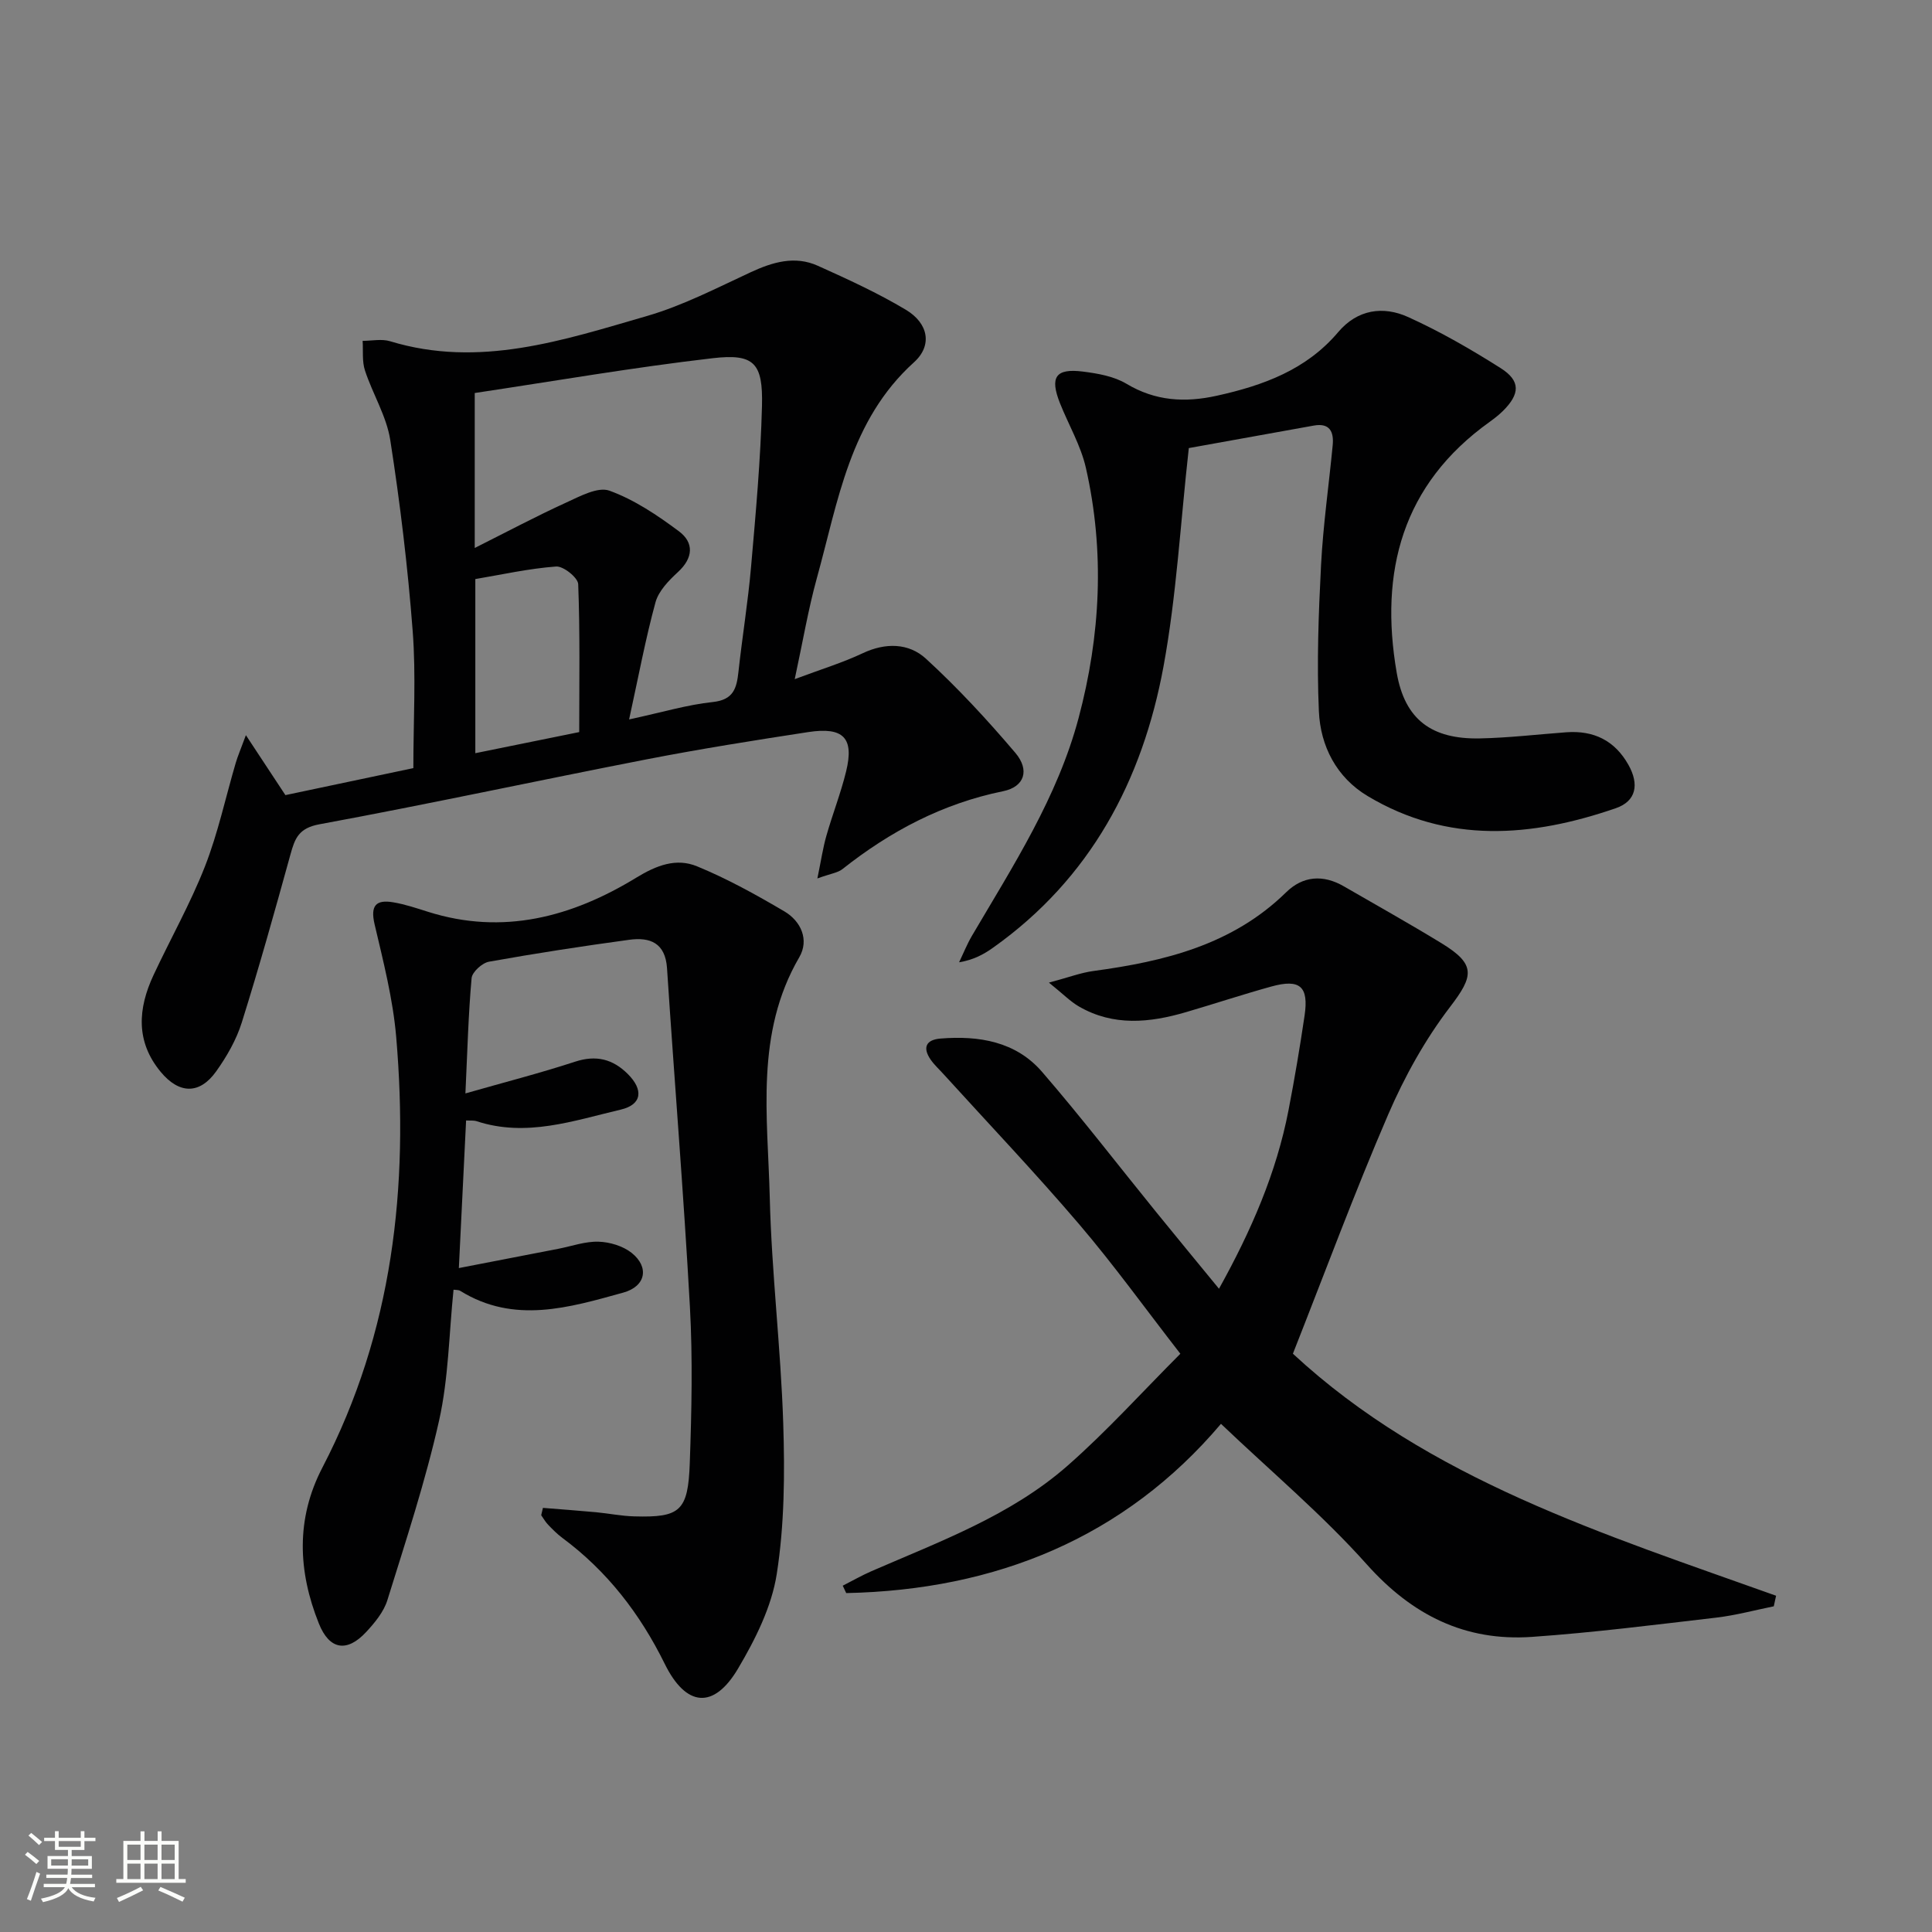
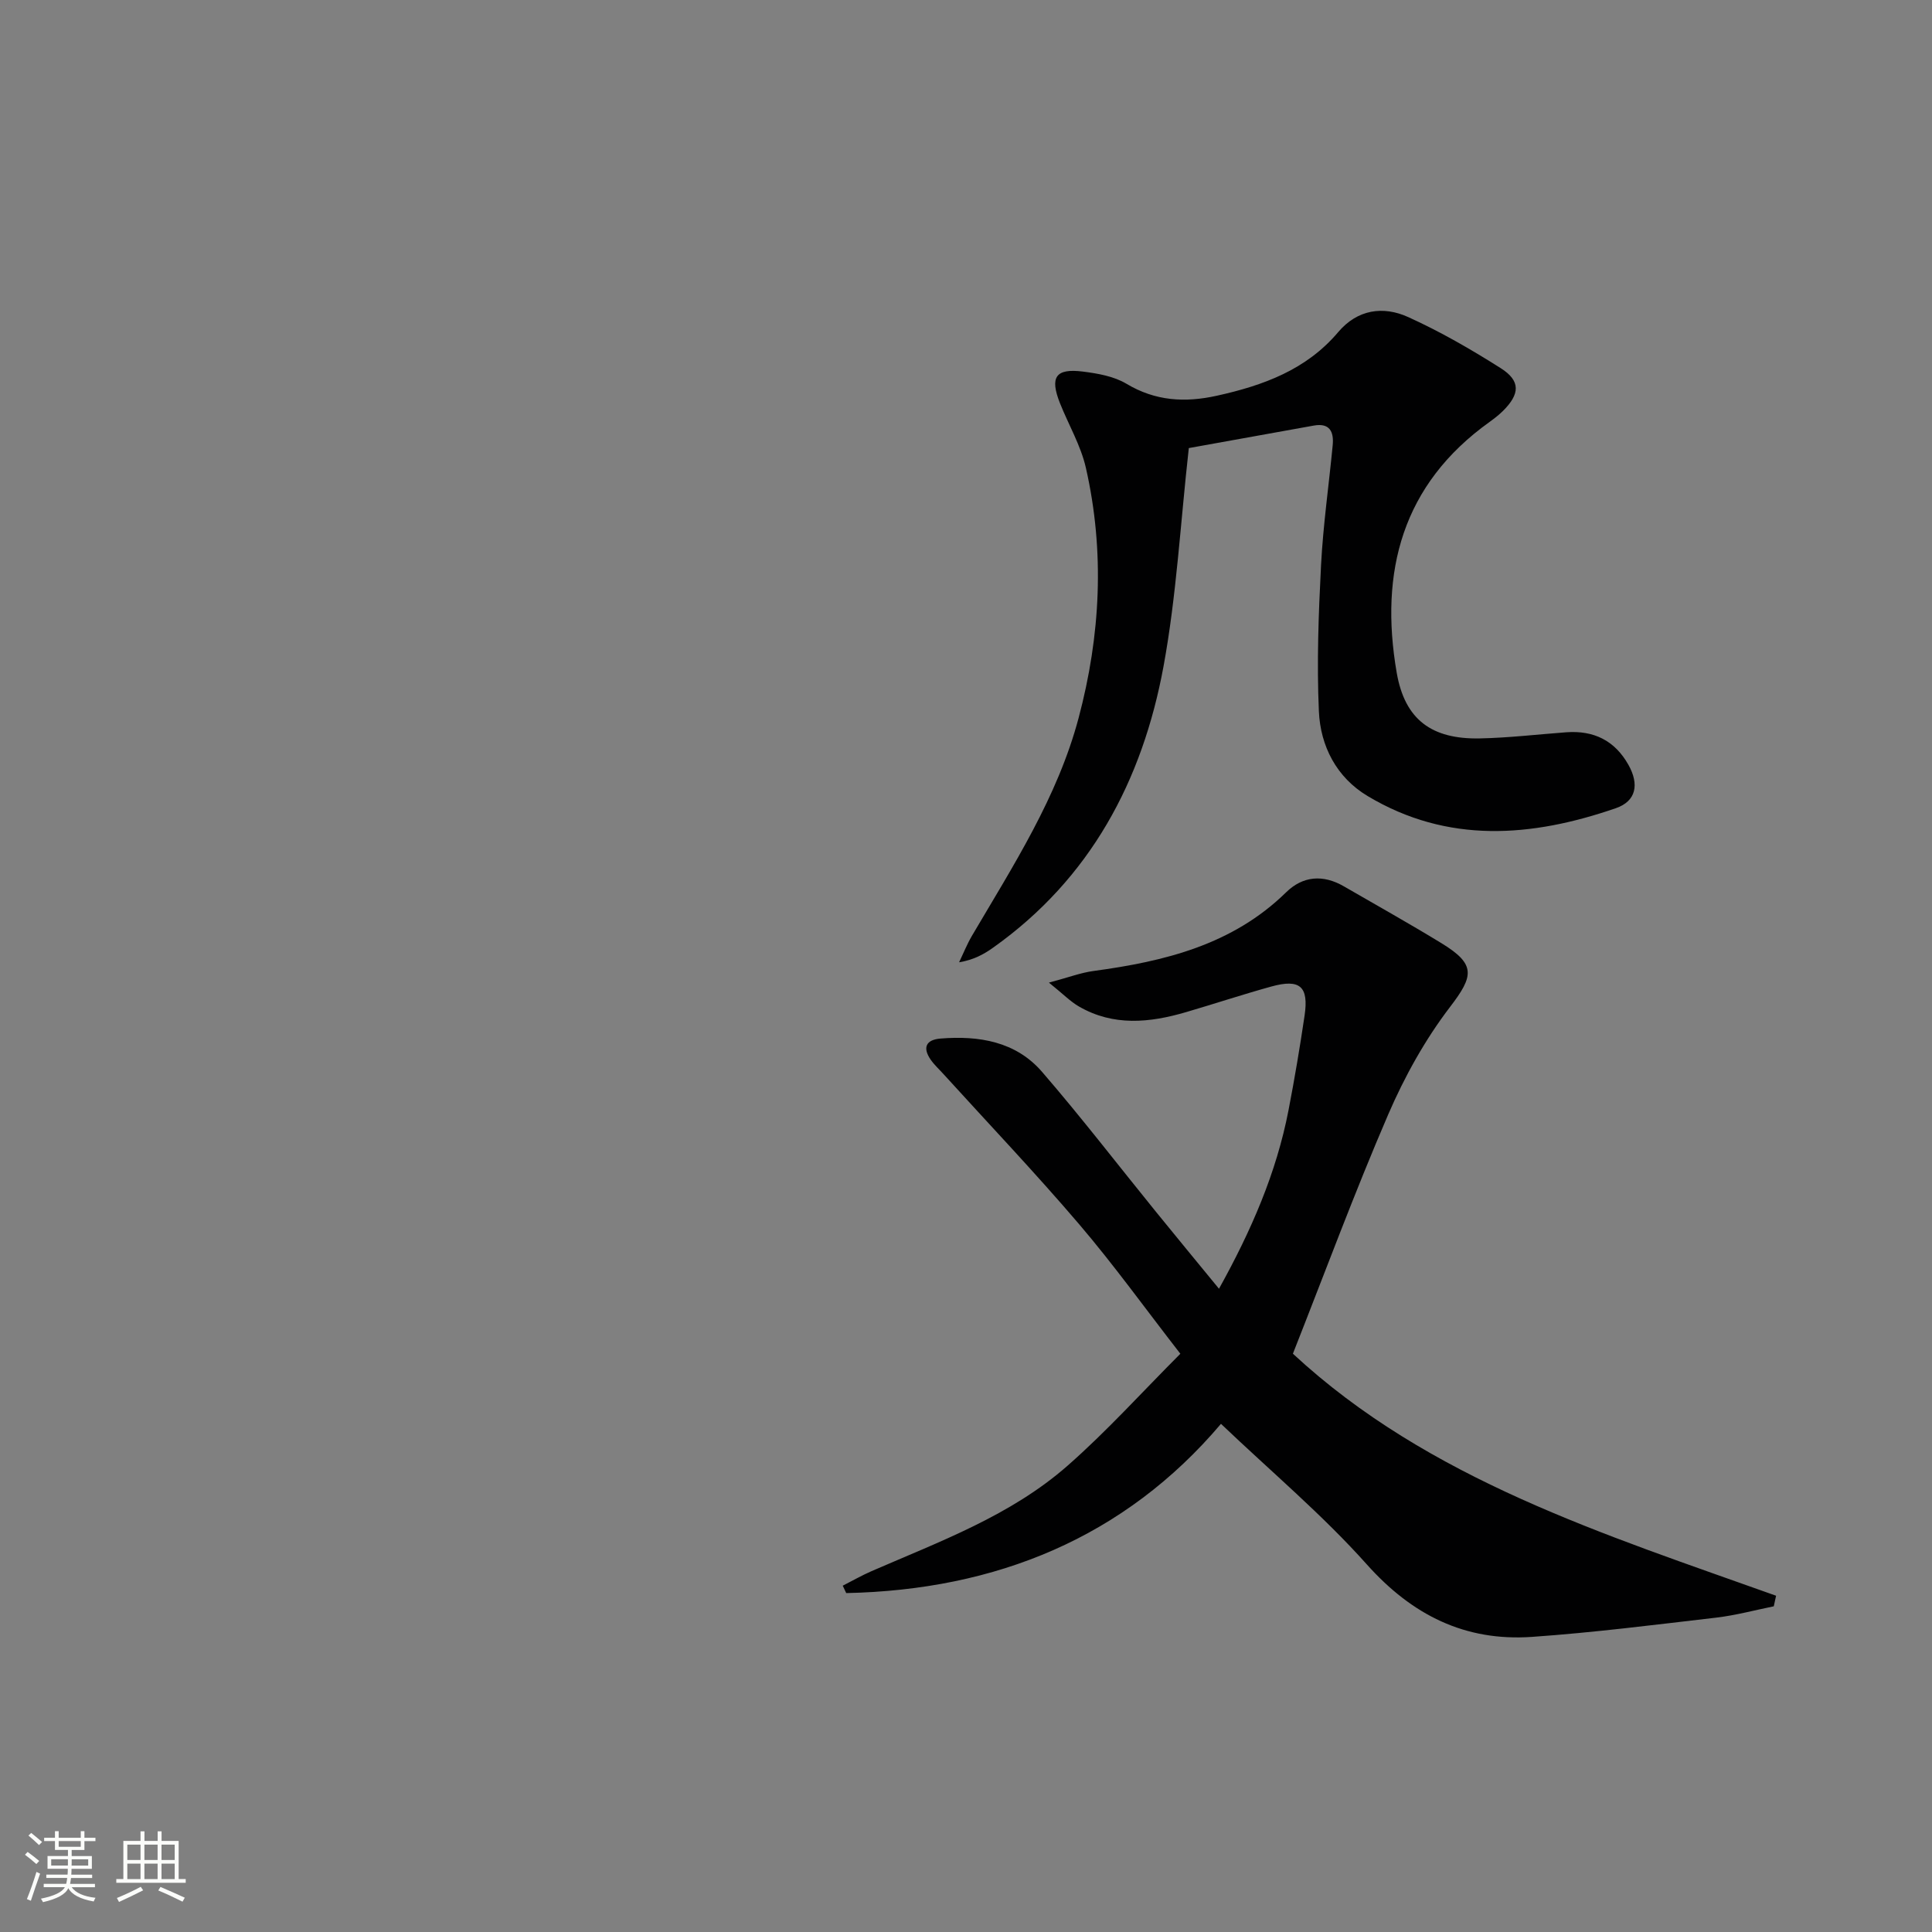
<svg xmlns="http://www.w3.org/2000/svg" enable-background="new 0 0 400 400" viewBox="0 0 400 400">
  <rect x="0" y="0" width="400" height="400" fill="#808080" stroke="none" />
  <path d="m5.17 384 .55-.58c.85.61 1.65 1.24 2.4 1.87l-.59.64c-.83-.73-1.62-1.38-2.36-1.93m1.22 9.53-.82-.34c.71-1.76 1.37-3.64 1.98-5.63.24.13.5.25.76.36-.6 1.67-1.24 3.54-1.92 5.61m-.5-13.5.57-.54c.56.44 1.31 1.06 2.26 1.87l-.64.64c-.68-.66-1.41-1.32-2.19-1.97m3.25.46h2.24v-1.36h.77v1.36h4.57v-1.36h.76v1.36h2.28v.69h-2.28v1.84h-2.64v1.26h4.18v2.64h-4.21c0 .45-.02.86-.05 1.21h4.32v.69h-4.38c-.04.34-.1.75-.19 1.22h5.15v.69h-4.82c.87 1.19 2.51 1.92 4.93 2.19-.17.31-.3.57-.37.76-2.77-.49-4.52-1.41-5.26-2.76-.56 1.26-2.3 2.23-5.24 2.9-.12-.24-.26-.48-.43-.72 2.73-.55 4.38-1.34 4.96-2.38h-4.38v-.69h4.65c.1-.38.17-.79.21-1.22h-4.32v-.69h4.4c.03-.34.05-.75.05-1.21h-4.2v-2.64h4.23v-1.26h-2.69v-1.84h-2.24zm1.46 4.46v1.29h3.45c.01-.4.02-.57.01-.53v-.32-.45h-3.46zm1.55-2.59h4.57v-1.19h-4.57zm6.11 2.59h-3.42v.77c-.01.19-.01.37-.02.53h3.44z" fill="#fbfcfa" />
  <path d="m32.63 379.16h.82v1.98h3.54v7.89h1.46v.78h-14.37v-.78h1.46v-7.89h3.55v-1.98h.82v1.98h2.73v-1.98zm-3.49 11.48.5.73c-1.61.82-3.28 1.63-5 2.41-.13-.27-.28-.55-.44-.82 1.75-.72 3.4-1.49 4.94-2.32m-2.78-5.55h2.73v-3.18h-2.73zm0 3.95h2.73v-3.2h-2.73zm3.54-3.95h2.73v-3.18h-2.73zm0 3.95h2.73v-3.2h-2.73zm7.89 4.68c-1.84-.92-3.51-1.7-5.02-2.32l.45-.73c1.89.8 3.57 1.55 5.04 2.23zm-1.62-11.81h-2.73v3.18h2.73zm-2.73 7.13h2.73v-3.2h-2.73z" fill="#fbfcfa" />
  <g fill="#010102">
-     <path d="m169.23 181.87c.79-3.83 1.16-6.39 1.87-8.85 1.27-4.46 2.98-8.81 4.08-13.31 1.69-6.92-.53-9.26-7.85-8.14-11.15 1.71-22.31 3.48-33.38 5.63-22.62 4.4-45.16 9.28-67.82 13.46-4.29.79-5.08 2.92-5.99 6.23-3.22 11.65-6.47 23.3-10.09 34.83-1.12 3.57-3.1 7.02-5.29 10.09-3.44 4.83-7.68 4.72-11.5.1-5.22-6.31-4.7-13.12-1.47-20.04 3.51-7.51 7.62-14.78 10.64-22.48 2.71-6.92 4.27-14.29 6.38-21.45.4-1.37.98-2.69 2.1-5.73 3.13 4.75 5.5 8.34 8.18 12.41 8.78-1.85 17.97-3.79 26.49-5.59 0-9.86.57-19.18-.14-28.41-1.01-13.22-2.6-26.42-4.64-39.51-.77-4.95-3.65-9.55-5.24-14.41-.62-1.89-.35-4.08-.48-6.13 1.9 0 3.94-.45 5.68.08 18.47 5.63 35.87-.21 53.2-5.23 7.41-2.15 14.42-5.79 21.47-9.06 4.56-2.11 9.14-3.47 13.88-1.34 6.2 2.79 12.41 5.63 18.23 9.11 4.69 2.8 5.55 7.39 1.7 10.87-13.32 12.03-15.71 28.78-20.11 44.66-1.79 6.48-2.91 13.15-4.59 20.95 5.5-2.06 9.91-3.4 14.04-5.35 4.75-2.25 9.56-2.15 13.13 1.12 6.59 6.04 12.7 12.66 18.5 19.48 3.02 3.56 1.93 7.04-2.52 7.95-12.56 2.56-23.38 8.3-33.3 16.15-.95.74-2.37.9-5.16 1.91zm-38.98-32.92c6.95-1.5 12.08-3.05 17.31-3.6 4.32-.45 4.96-2.87 5.33-6.27.79-7.26 1.98-14.47 2.61-21.74.97-11.08 1.98-22.19 2.26-33.3.22-8.88-1.61-10.87-10.18-9.88-16.43 1.9-32.76 4.73-49.29 7.21v32.08c6.88-3.45 12.79-6.6 18.87-9.37 2.87-1.31 6.61-3.36 9.02-2.49 5.15 1.87 9.94 5.09 14.39 8.41 3.14 2.35 2.98 5.51-.21 8.44-1.9 1.75-4.01 3.92-4.65 6.27-2.07 7.58-3.51 15.34-5.46 24.24zm-10.33 2.62c0-10.45.18-20.55-.21-30.63-.05-1.34-3.07-3.76-4.57-3.65-5.67.42-11.27 1.68-16.73 2.6v36.05c7.24-1.48 14.04-2.86 21.51-4.37z" />
    <path d="m267.68 280.27c28.1 26.06 64.44 37.38 100.04 50.11-.16.73-.32 1.46-.48 2.19-3.96.8-7.89 1.87-11.89 2.34-12.71 1.48-25.42 3.1-38.18 3.99-13.84.96-24.8-4.5-34.19-15.01-9.16-10.26-19.8-19.2-30.19-29.1-19.93 23.53-46.54 34.4-77.59 35.04-.24-.51-.48-1.02-.72-1.53 1.97-1 3.9-2.11 5.92-2.99 14.17-6.17 28.88-11.52 40.67-21.89 8.09-7.11 15.35-15.17 23.31-23.14-7.29-9.38-13.77-18.4-20.95-26.81-9.06-10.62-18.7-20.75-28.09-31.09-.89-.99-1.9-1.9-2.65-2.98-1.74-2.52-.96-4.14 2.04-4.38 7.95-.64 15.59.61 21.02 6.9 8.15 9.43 15.76 19.34 23.62 29.02 4.18 5.15 8.4 10.26 13.01 15.88 6.7-12.07 11.88-23.99 14.39-36.95 1.26-6.51 2.36-13.05 3.33-19.61.89-6.04-.96-7.65-6.89-6.01-5.92 1.64-11.75 3.57-17.65 5.3-7.53 2.21-15.04 2.97-22.2-1.18-1.76-1.02-3.23-2.55-6.19-4.93 4.07-1.08 6.61-2.06 9.24-2.41 14.71-1.99 28.76-5.41 39.87-16.29 3.47-3.4 7.66-3.72 11.94-1.24 6.77 3.92 13.6 7.73 20.27 11.81 7.12 4.36 6.63 6.76 1.74 13.15-5.17 6.76-9.44 14.45-12.82 22.29-6.95 16.1-13.05 32.6-19.73 49.52z" />
-     <path d="m112.41 312.19c3.66.3 7.33.56 10.99.9 2.64.25 5.26.79 7.91.86 9.49.27 11.15-1.07 11.5-11.01.38-10.78.62-21.61.03-32.37-1.29-23.39-3.21-46.74-4.74-70.11-.35-5.27-3.54-6.47-7.81-5.89-9.71 1.32-19.4 2.81-29.05 4.54-1.41.25-3.48 2.13-3.6 3.4-.68 7.58-.87 15.2-1.28 23.87 7.93-2.27 15.4-4.18 22.71-6.57 4.36-1.43 7.81-.53 10.89 2.53 3.32 3.3 2.96 6.36-1.43 7.39-9.78 2.3-19.58 5.78-29.86 2.4-.59-.19-1.28-.1-2.17-.15-.49 9.91-.97 19.64-1.5 30.56 7.21-1.4 13.92-2.7 20.64-4 2.76-.54 5.54-1.55 8.29-1.46 2.33.07 5.04.89 6.84 2.31 3.7 2.95 2.95 6.94-1.73 8.23-11.21 3.1-22.58 6.56-33.75-.36-.37-.23-.92-.17-1.39-.24-.94 9.12-1.03 18.31-2.99 27.08-2.82 12.57-6.88 24.87-10.71 37.2-.75 2.42-2.6 4.66-4.38 6.58-3.99 4.3-7.62 3.71-9.8-1.74-4.33-10.81-4.8-21.68.73-32.3 14.6-28.08 17.92-58.15 15.28-89.13-.67-7.87-2.67-15.65-4.48-23.37-.9-3.86.3-5.13 3.85-4.53 2.44.41 4.82 1.21 7.19 1.96 15.57 4.93 29.85 1.06 43.13-7.05 4.25-2.6 8.31-4.12 12.59-2.36 6.25 2.57 12.23 5.88 18.07 9.32 3.48 2.05 5.19 5.92 3.1 9.51-9.18 15.76-6.52 32.93-6.11 49.71.38 15.61 2.29 31.19 2.79 46.8.33 10.39.26 20.95-1.34 31.17-1.06 6.81-4.44 13.55-8.02 19.6-5.04 8.51-10.78 7.94-15.18-1-5.1-10.35-11.91-19.19-21.21-26.08-1.06-.79-2.01-1.75-2.93-2.71-.56-.58-.96-1.31-1.43-1.97.11-.5.23-1.01.36-1.52z" />
    <path d="m246.13 92.77c-1.74 15.6-2.55 30.58-5.24 45.22-4.36 23.63-15.12 43.89-35.26 58.2-1.95 1.39-4.06 2.55-7.06 3.04.88-1.83 1.64-3.74 2.66-5.48 8.51-14.48 17.71-28.66 22.08-45.09 4.55-17.09 5.45-34.46 1.51-51.8-1.05-4.62-3.58-8.9-5.36-13.37-2.15-5.42-.92-7.27 4.74-6.56 3.08.39 6.42.97 9.01 2.52 6.01 3.6 12.13 3.94 18.73 2.48 9.59-2.12 18.51-5.36 25.11-13.16 3.99-4.72 9.32-5.48 14.51-3.12 6.62 3 12.99 6.67 19.14 10.57 4.17 2.64 4.02 5.37.41 8.92-.83.81-1.76 1.53-2.7 2.21-18.13 12.96-22.84 31.04-19.24 51.91 1.68 9.75 7.25 13.82 17.21 13.62 5.97-.12 11.93-.83 17.9-1.27 5.69-.42 10.05 1.71 12.88 6.76 2.25 4.02 1.61 7.5-2.62 8.96-17.41 6.01-34.81 7.42-51.41-2.53-6.42-3.85-9.75-10.32-10.07-17.54-.45-10.07-.07-20.21.45-30.29.43-8.28 1.62-16.53 2.41-24.79.26-2.74-.57-4.67-3.91-4.07-8.82 1.59-17.63 3.18-25.88 4.66z" />
  </g>
</svg>